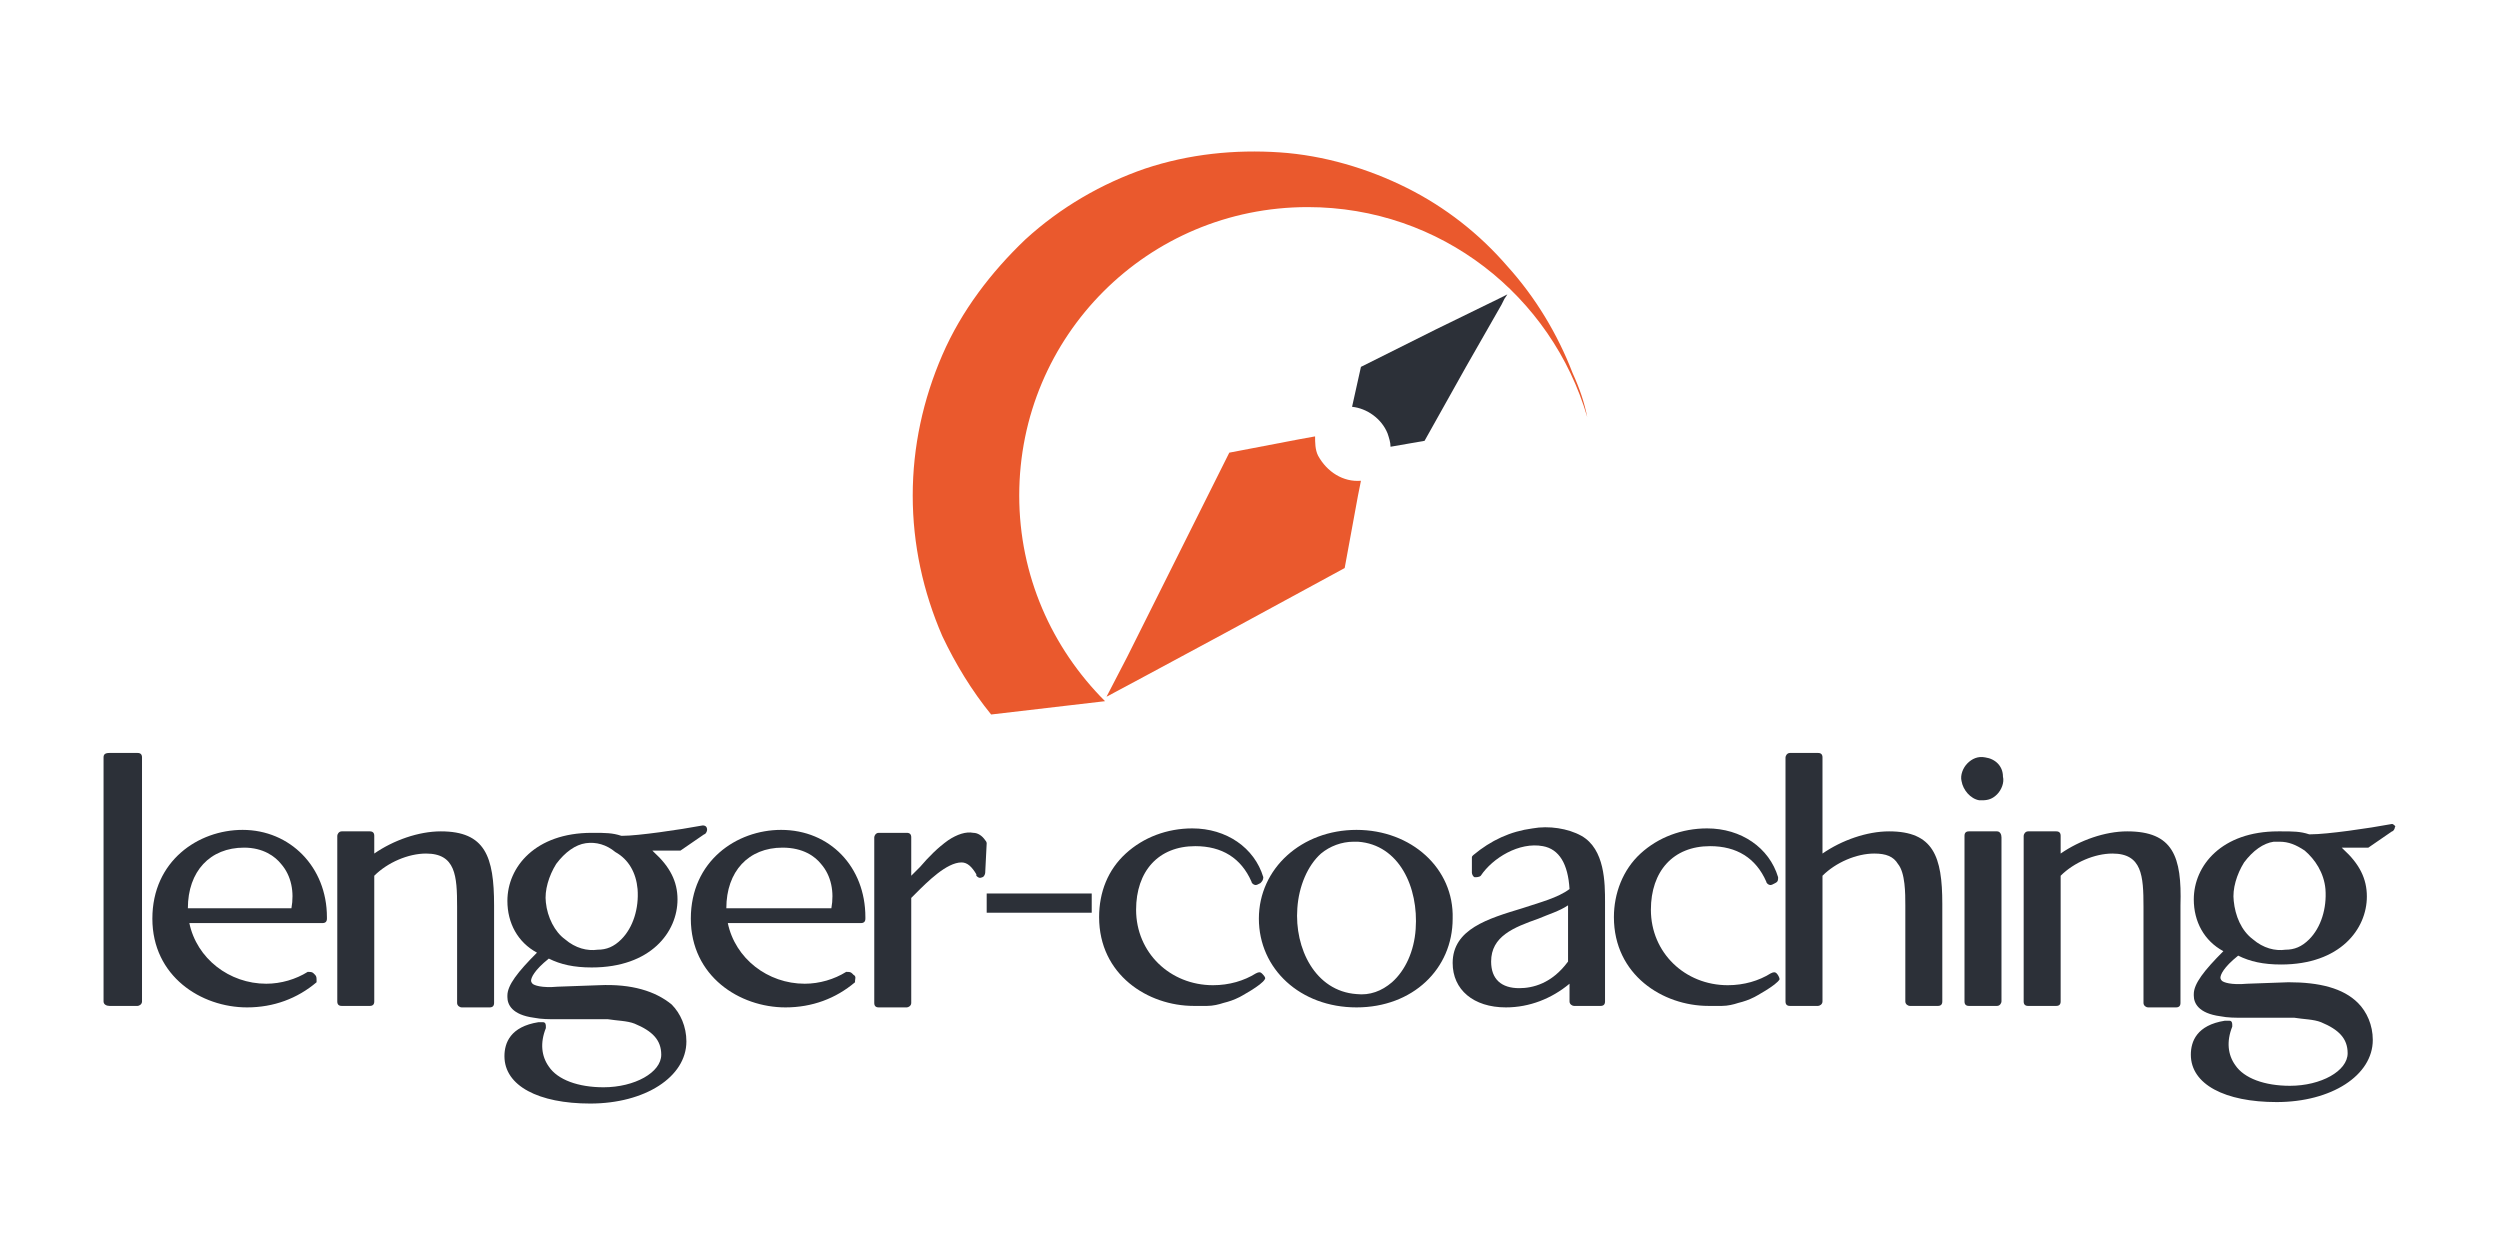
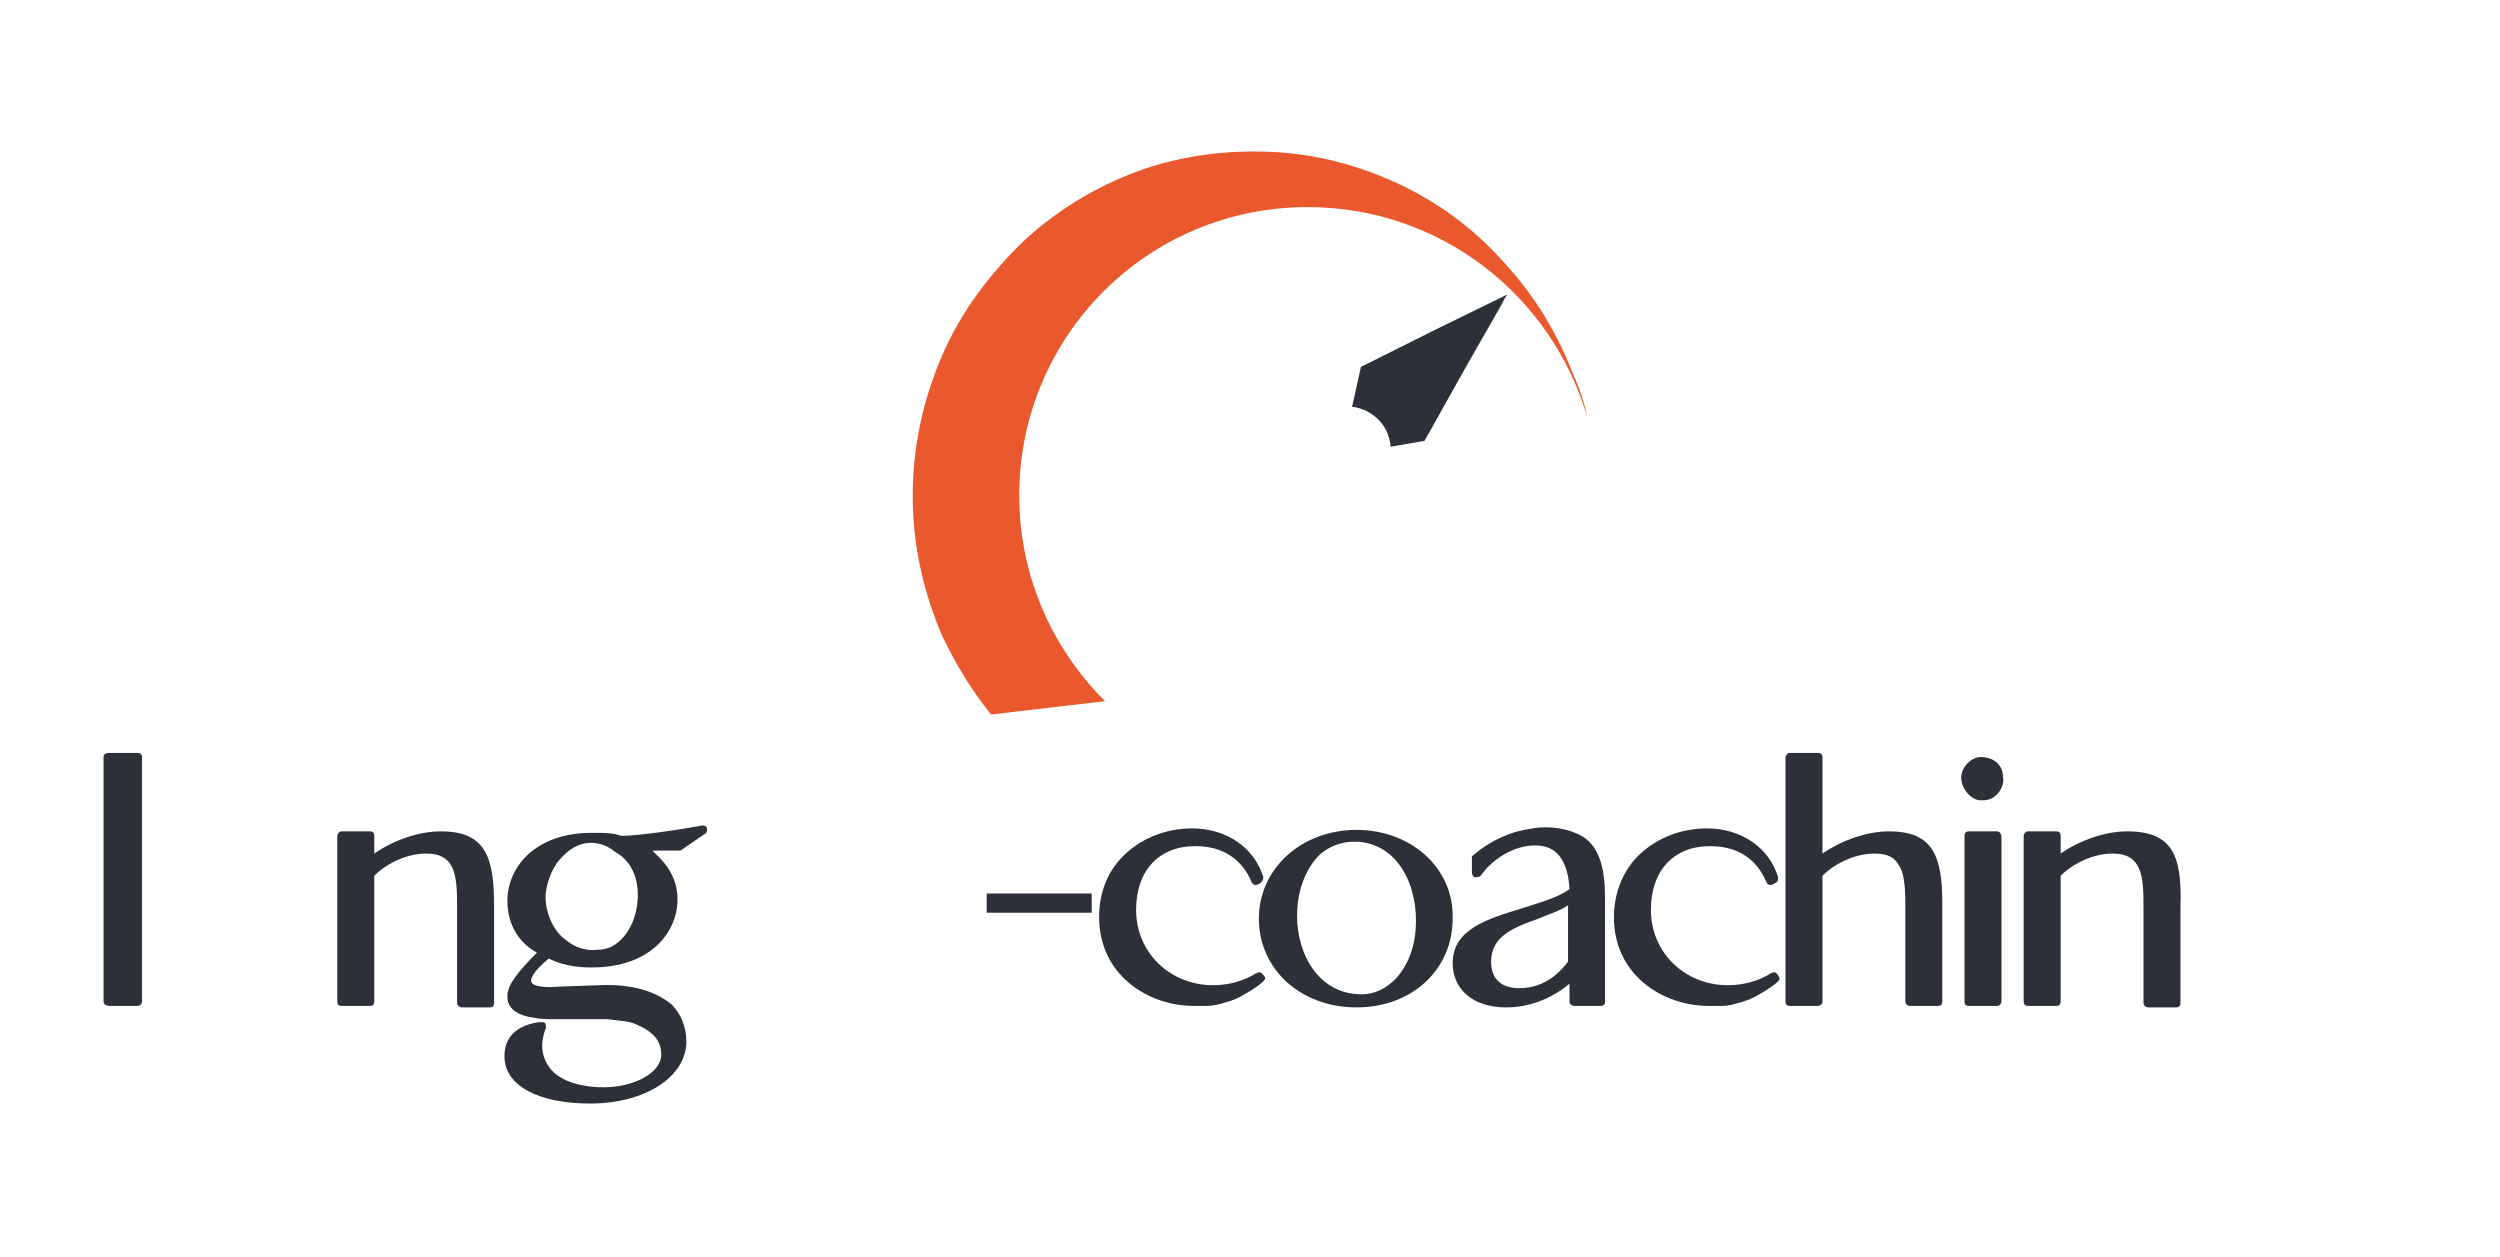
<svg xmlns="http://www.w3.org/2000/svg" version="1.1" id="Ebene_1" x="0px" y="0px" viewBox="0 0 169 85" style="enable-background:new 0 0 169 85;" xml:space="preserve">
  <style type="text/css">
	.st0{fill:#EA592D;}
	.st1{fill:#2C3038;}
</style>
  <g>
    <g>
      <path class="st0" d="M107.3,28.2L107.3,28.2C104.9,20,97.4,14,88.4,14c-10.8,0-19.5,8.7-19.5,19.5c0,5.4,2.2,10.3,5.8,13.9    L67,48.3c-1.3-1.6-2.4-3.4-3.3-5.3c-1.3-3-2-6.2-2-9.5c0-3.3,0.7-6.5,2-9.5c1.3-3,3.3-5.6,5.6-7.8c2.4-2.2,5.2-3.8,8.1-4.8    c3-1,6.1-1.3,9.1-1.1c3,0.2,6,1.1,8.6,2.4c2.6,1.3,4.9,3.1,6.8,5.3c1.9,2.1,3.4,4.6,4.4,7.2C106.8,26.3,107.1,27.2,107.3,28.2" />
      <path class="st1" d="M101.9,19.9l-0.2,0.3l-0.2,0.4l-2.4,4.2l-2.8,5L94,30.2c0-0.3-0.1-0.6-0.2-0.9c-0.4-1-1.4-1.7-2.4-1.8    l0.6-2.7l5-2.5l4.3-2.1l0.4-0.2L101.9,19.9L101.9,19.9z" />
-       <path class="st0" d="M92,32.5l-0.2,1l-0.9,4.9l-8.1,4.4l-5.2,2.8l-2.8,1.5l1.4-2.7l2.7-5.4l4.2-8.4l4.7-0.9l1.1-0.2    c0,0.4,0,0.9,0.2,1.3C89.7,31.9,90.8,32.6,92,32.5" />
    </g>
    <g>
      <path class="st1" d="M9.3,50.9c-0.3,0-1.2,0-1.9,0C7.1,50.9,7,51,7,51.2v16.5C7,67.9,7.2,68,7.4,68h1.9c0.1,0,0.3-0.1,0.3-0.3    V51.2C9.6,51,9.5,50.9,9.3,50.9L9.3,50.9z M9.3,51.1L9.3,51.1L9.3,51.1z" />
-       <path class="st1" d="M16.4,56.1c-3,0-6.1,2.1-6.1,6s3.3,6,6.4,6c1.8,0,3.4-0.6,4.7-1.7l0,0l0-0.1c0-0.2,0-0.3-0.1-0.4l-0.1-0.1    c-0.1-0.1-0.2-0.1-0.4-0.1c-0.8,0.5-1.8,0.8-2.8,0.8c-2.5,0-4.7-1.7-5.2-4.1h9c0.2,0,0.3-0.1,0.3-0.3v-0.1    C22.1,58.6,19.6,56.1,16.4,56.1L16.4,56.1z M12.7,61.4c0-2.5,1.5-4.1,3.8-4.1c1.3,0,2.1,0.6,2.5,1.1c0.7,0.8,0.9,1.9,0.7,3    L12.7,61.4L12.7,61.4z" />
      <path class="st1" d="M29.8,56.2c-1.5,0-3.2,0.6-4.5,1.5v-1.2c0-0.2-0.1-0.3-0.3-0.3h-1.9c-0.2,0-0.3,0.2-0.3,0.3    c0,0.7,0,2.3,0,4.1c0,2.4,0,5.3,0,7.1c0,0.2,0.1,0.3,0.3,0.3H25c0.2,0,0.3-0.1,0.3-0.3v-8.5c0.9-0.9,2.3-1.5,3.5-1.5    c2,0,2.1,1.5,2.1,3.6v6.5c0,0.2,0.2,0.3,0.3,0.3h1.9c0.2,0,0.3-0.1,0.3-0.3v-6.6C33.4,57.9,32.8,56.2,29.8,56.2L29.8,56.2z" />
      <path class="st1" d="M40.5,66.6l-2.8,0.1c-1.1,0.1-1.6-0.1-1.7-0.2c0,0-0.1-0.1-0.1-0.2c0-0.2,0.2-0.7,1.2-1.5h0    c0.8,0.4,1.7,0.6,2.9,0.6c4,0,5.8-2.4,5.8-4.6c0-1.2-0.5-2.2-1.6-3.2c0,0-0.1-0.1-0.1-0.1H46l1.6-1.1c0.1,0,0.2-0.2,0.2-0.3    c0-0.2-0.1-0.3-0.3-0.3c-1.6,0.3-4.4,0.7-5.4,0.7h-0.1c-0.6-0.2-1.1-0.2-1.9-0.2H40c-3.8,0-5.7,2.3-5.7,4.6c0,1.5,0.7,2.8,2,3.5    c-1.3,1.3-2,2.2-2,2.9v0.1c0,0.5,0.3,1.2,1.8,1.4c0.5,0.1,1,0.1,1.6,0.1h3.1l0.3,0c0.6,0.1,1.3,0.1,1.8,0.3    c1.2,0.5,1.8,1.1,1.8,2.1c0,1.2-1.8,2.2-3.9,2.2c-1.7,0-3.1-0.5-3.7-1.4c-0.5-0.7-0.6-1.6-0.2-2.6l0-0.1c0-0.1,0-0.3-0.2-0.3    c-0.1,0-0.2,0-0.3,0c-1.9,0.3-2.3,1.4-2.3,2.3c0,2,2.3,3.2,5.8,3.2c3.7,0,6.5-1.8,6.5-4.2c0-1-0.4-1.9-1-2.5    C44.3,67,42.7,66.5,40.5,66.6L40.5,66.6z M43.1,60.1c0.1,1.3-0.3,2.6-1.1,3.4c-0.5,0.5-1,0.7-1.6,0.7c-0.7,0.1-1.5-0.1-2.2-0.7    C37.5,63,37,62,36.9,61c-0.1-0.8,0.2-1.8,0.7-2.6c0.6-0.8,1.3-1.3,2-1.4c0.7-0.1,1.4,0.1,2,0.6C42.5,58.1,43,59,43.1,60.1    L43.1,60.1z" />
-       <path class="st1" d="M52.8,56.1c-3,0-6.1,2.1-6.1,6s3.3,6,6.4,6c1.8,0,3.4-0.6,4.7-1.7l0,0l0-0.1c0-0.1,0.1-0.3-0.1-0.4l-0.1-0.1    c-0.1-0.1-0.2-0.1-0.4-0.1c-0.8,0.5-1.8,0.8-2.8,0.8c-2.5,0-4.7-1.7-5.2-4.1h9c0.2,0,0.3-0.1,0.3-0.3v-0.1    C58.5,58.6,56.1,56.1,52.8,56.1L52.8,56.1z M55.5,58.4c0.7,0.8,0.9,1.9,0.7,3h-7.1c0-2.5,1.5-4.1,3.8-4.1    C54.3,57.3,55.1,57.9,55.5,58.4z" />
-       <path class="st1" d="M66.7,57c0,0,0-0.1-0.1-0.2c-0.2-0.3-0.5-0.5-0.8-0.5c-0.5-0.1-1.1,0.1-1.7,0.5c-0.7,0.5-1.3,1.1-1.9,1.8    c-0.2,0.2-0.4,0.4-0.6,0.6v-2.6c0-0.2-0.1-0.3-0.3-0.3h-1.9c-0.2,0-0.3,0.2-0.3,0.3v11.2c0,0.2,0.1,0.3,0.3,0.3h1.9    c0.1,0,0.3-0.1,0.3-0.3v-7.1c0.1-0.1,0.2-0.2,0.3-0.3c0.8-0.8,2.1-2.1,3.1-2.1c0.4,0,0.7,0.3,1,0.8l0,0.1c0.1,0.1,0.2,0.2,0.4,0.1    c0.1,0,0.2-0.2,0.2-0.3L66.7,57L66.7,57z" />
      <rect x="66.7" y="60.4" class="st1" width="7.1" height="1.3" />
      <path class="st1" d="M85.3,65.8c-0.1-0.1-0.2-0.1-0.4,0c-0.8,0.5-1.8,0.8-2.9,0.8c-2.9,0-5.2-2.2-5.2-5.1c0-2.6,1.5-4.3,4-4.3    c1.8,0,3.1,0.8,3.8,2.4c0,0.1,0.2,0.3,0.4,0.2l0.2-0.1c0.1-0.1,0.2-0.2,0.2-0.4c-0.6-2-2.5-3.3-4.8-3.3c-1.7,0-3.3,0.6-4.5,1.7    c-1.2,1.1-1.8,2.6-1.8,4.3c0,3.9,3.3,6,6.4,6c0.1,0,0.2,0,0.3,0c0.1,0,0.2,0,0.3,0c0.1,0,0.2,0,0.3,0c0.4,0,0.8-0.1,1.1-0.2    c0.4-0.1,0.7-0.2,1.1-0.4c0,0,1.5-0.8,1.7-1.2C85.6,66.1,85.4,65.9,85.3,65.8L85.3,65.8z" />
      <path class="st1" d="M91.7,56.1c-3.7,0-6.6,2.6-6.6,6s2.8,6,6.6,6s6.5-2.6,6.5-6C98.3,58.7,95.4,56.1,91.7,56.1z M95.7,62.8    c-0.1,1.5-0.7,2.8-1.6,3.6c-0.7,0.6-1.5,0.9-2.4,0.8c-2.8-0.2-4.2-3.1-4-5.8c0.1-1.5,0.7-2.9,1.6-3.7c0.6-0.5,1.4-0.8,2.2-0.8    c0.1,0,0.2,0,0.3,0C94.6,57.1,95.9,60,95.7,62.8L95.7,62.8z" />
      <path class="st1" d="M106.9,56.5c-0.9-0.5-2.2-0.7-3.3-0.5c-1.5,0.2-2.8,0.8-4,1.8c-0.1,0.1-0.1,0.1-0.1,0.2v1    c0,0.1,0.1,0.3,0.2,0.3c0.1,0,0.3,0,0.4-0.1c0.8-1.2,2.6-2.3,4.2-2c1.1,0.2,1.7,1.2,1.8,2.9c-0.8,0.6-2,0.9-3.2,1.3    c-2.3,0.7-4.7,1.4-4.7,3.7c0,1.8,1.4,3,3.6,3c1.6,0,3.1-0.6,4.3-1.6v1.2c0,0.2,0.2,0.3,0.3,0.3h1.8c0.2,0,0.3-0.1,0.3-0.3V61    C108.5,59.7,108.5,57.4,106.9,56.5L106.9,56.5z M106.2,65.1H106l0,0H106.2z M104,62.1c0.7-0.3,1.4-0.5,2-0.9V65    c-1.1,1.5-2.4,1.8-3.3,1.8c-1.2,0-1.9-0.6-1.9-1.8C100.8,63.3,102.3,62.7,104,62.1L104,62.1z" />
      <path class="st1" d="M120.1,65.8c-0.1-0.1-0.2-0.1-0.4,0c-0.8,0.5-1.8,0.8-2.9,0.8c-2.9,0-5.2-2.2-5.2-5.1c0-2.6,1.5-4.3,4-4.3    c1.8,0,3.1,0.8,3.8,2.4c0,0.1,0.2,0.3,0.4,0.2l0.2-0.1c0.2-0.1,0.2-0.2,0.2-0.4c-0.6-2-2.5-3.3-4.8-3.3c-1.7,0-3.3,0.6-4.5,1.7    c-1.2,1.1-1.8,2.7-1.8,4.3c0,3.9,3.3,6,6.4,6c0.1,0,0.2,0,0.3,0c0.1,0,0.2,0,0.3,0c0.1,0,0.2,0,0.3,0c0.4,0,0.8-0.1,1.1-0.2    c0.4-0.1,0.7-0.2,1.1-0.4c0,0,1.5-0.8,1.7-1.2C120.3,66.1,120.2,65.9,120.1,65.8L120.1,65.8z" />
      <path class="st1" d="M127.7,56.2c-1.5,0-3.2,0.6-4.5,1.5v-6.5c0-0.2-0.1-0.3-0.3-0.3H121c-0.2,0-0.3,0.2-0.3,0.3v16.5    c0,0.2,0.1,0.3,0.3,0.3h1.9c0.1,0,0.3-0.1,0.3-0.3v-8.5c0.9-0.9,2.3-1.5,3.5-1.5c0.8,0,1.3,0.2,1.6,0.7c0.5,0.6,0.5,2,0.5,2.8v6.5    c0,0.2,0.2,0.3,0.3,0.3h1.9c0.2,0,0.3-0.1,0.3-0.3v-6.6C131.3,57.9,130.7,56.2,127.7,56.2L127.7,56.2z" />
      <path class="st1" d="M135,56.2h-1.9c-0.2,0-0.3,0.1-0.3,0.3c0,1.6,0,4.2,0,6.5c0,1.9,0,3.7,0,4.7c0,0.2,0.1,0.3,0.3,0.3h1.9    c0.2,0,0.3-0.2,0.3-0.3V56.6C135.3,56.4,135.2,56.2,135,56.2L135,56.2z" />
      <path class="st1" d="M134.2,51.2c-0.5-0.1-0.9,0.1-1.2,0.4c-0.3,0.3-0.5,0.8-0.4,1.2c0.1,0.6,0.6,1.2,1.2,1.3c0.1,0,0.1,0,0.2,0    c0.4,0,0.7-0.1,1-0.4c0.3-0.3,0.5-0.8,0.4-1.2C135.4,51.8,134.9,51.3,134.2,51.2L134.2,51.2z" />
      <path class="st1" d="M143.8,56.2c-1.5,0-3.2,0.6-4.5,1.5v-1.2c0-0.2-0.1-0.3-0.3-0.3h-1.9c-0.2,0-0.3,0.2-0.3,0.3    c0,0.7,0,2.3,0,4.1c0,2.4,0,5.3,0,7.1c0,0.2,0.1,0.3,0.3,0.3h1.9c0.2,0,0.3-0.1,0.3-0.3v-8.5c0.9-0.9,2.3-1.5,3.5-1.5    c2,0,2.1,1.5,2.1,3.6v6.5c0,0.2,0.2,0.3,0.3,0.3h1.9c0.2,0,0.3-0.1,0.3-0.3v-6.6C147.5,57.9,146.9,56.2,143.8,56.2L143.8,56.2z" />
-       <path class="st1" d="M161.7,55.7L161.7,55.7c-1.6,0.3-4.4,0.7-5.5,0.7h-0.1c-0.6-0.2-1.1-0.2-1.9-0.2h-0.2c-3.8,0-5.7,2.3-5.7,4.6    c0,1.5,0.7,2.8,2,3.5c-1.3,1.3-2,2.2-2,2.9v0.1c0,0.5,0.3,1.2,1.8,1.4c0.5,0.1,1,0.1,1.6,0.1h3.1l0.3,0c0.6,0.1,1.3,0.1,1.8,0.3    c1.2,0.5,1.8,1.1,1.8,2.1c0,1.2-1.8,2.2-3.9,2.2c-1.7,0-3.1-0.5-3.7-1.4c-0.5-0.7-0.6-1.6-0.2-2.6l0-0.1c0-0.1,0-0.3-0.2-0.3    c-0.1,0-0.2,0-0.3,0c-1.9,0.3-2.3,1.4-2.3,2.3c0,2,2.3,3.2,5.8,3.2c3.7,0,6.5-1.8,6.5-4.2c0-1-0.4-1.9-1-2.5c-1-1-2.6-1.4-4.7-1.4    l-2.8,0.1c-1.1,0.1-1.6-0.1-1.7-0.2c0,0-0.1-0.1-0.1-0.2c0-0.2,0.2-0.7,1.2-1.5h0c0.8,0.4,1.7,0.6,2.9,0.6c4,0,5.8-2.4,5.8-4.6    c0-1.2-0.5-2.2-1.6-3.2c0,0-0.1-0.1-0.1-0.1h1.8l1.6-1.1c0.1,0,0.2-0.2,0.2-0.3C162,55.9,161.8,55.7,161.7,55.7L161.7,55.7z     M157.2,60.1c0.1,1.3-0.3,2.6-1.1,3.4l0,0c-0.5,0.5-1,0.7-1.6,0.7c-0.7,0.1-1.5-0.1-2.2-0.7c-0.8-0.6-1.2-1.6-1.3-2.6    c-0.1-0.8,0.2-1.8,0.7-2.6c0.6-0.8,1.3-1.3,2-1.4c0.1,0,0.2,0,0.4,0c0.6,0,1.1,0.2,1.7,0.6C156.5,58.1,157.1,59,157.2,60.1z" />
    </g>
  </g>
</svg>